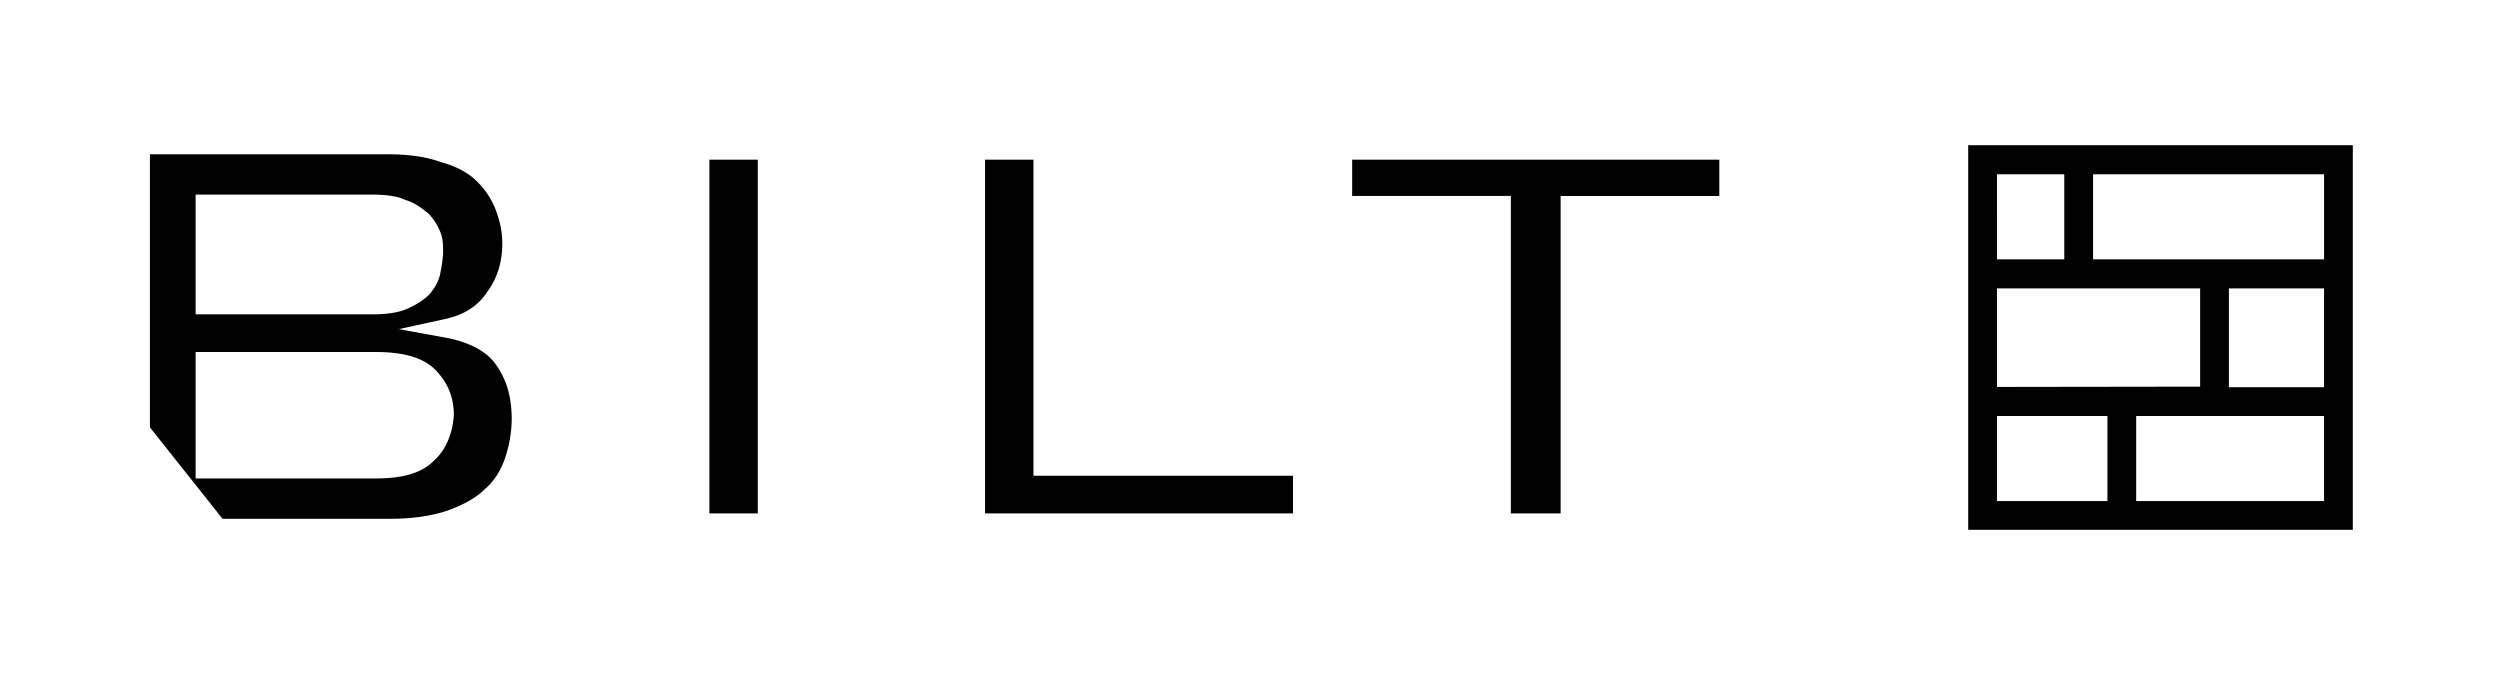
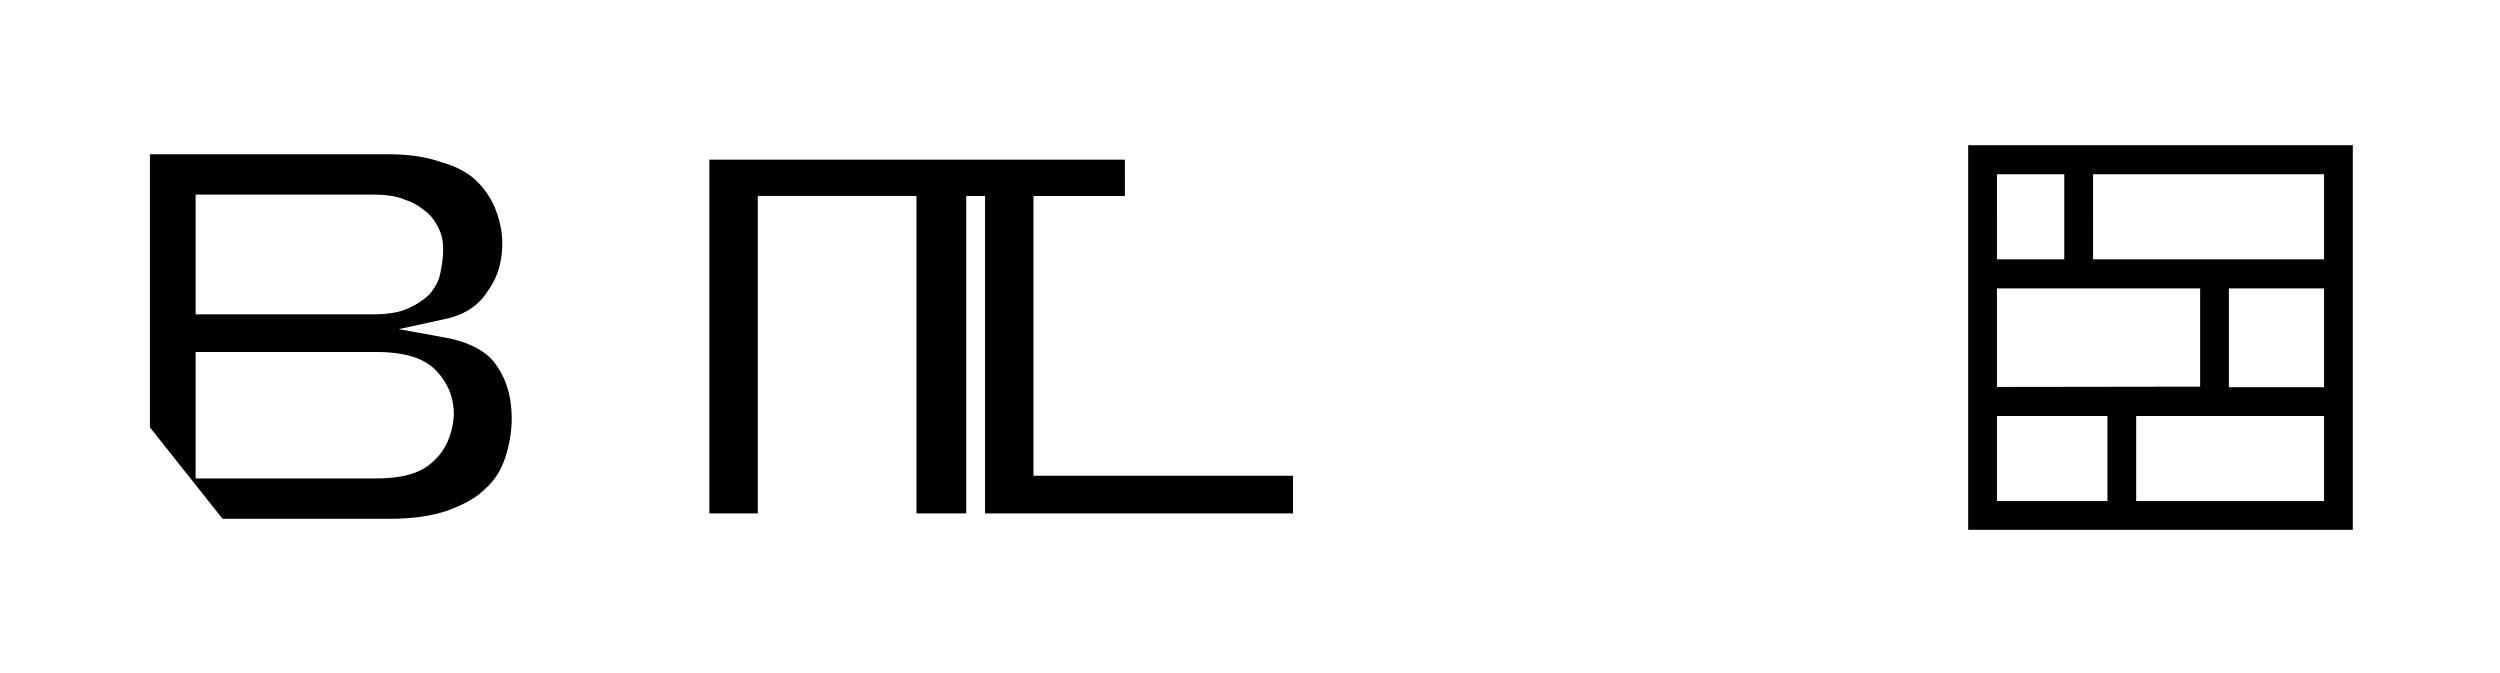
<svg xmlns="http://www.w3.org/2000/svg" viewBox="0 0 104 28" width="520" height="140">
-   <path fill="#000" d="M18.04 19.176c-.503.504-1.286.727-2.405.727H8.138v-5.26h7.497c1.119 0 1.958.224 2.462.728.503.503.783 1.12.783 1.902-.056.784-.336 1.455-.84 1.903ZM8.139 8.096h7.33c.559 0 1.062.057 1.398.224.391.112.671.336.95.56.225.224.393.504.504.783.112.28.112.56.112.784 0 .28-.056.615-.112.895-.056.336-.223.616-.447.895-.224.224-.56.448-.951.616-.392.168-.895.224-1.455.224H8.138v-4.98Zm10.294 5.932-1.846-.336 1.79-.391c.895-.168 1.51-.56 1.902-1.175.448-.616.616-1.287.616-2.015 0-.504-.112-.951-.28-1.399a3.334 3.334 0 0 0-.783-1.175c-.336-.336-.84-.615-1.455-.783-.615-.224-1.342-.336-2.238-.336H6.237v11.36l3.021 3.804h6.938c.95 0 1.734-.112 2.405-.336.615-.223 1.175-.503 1.566-.895.392-.336.672-.783.84-1.287a5.2 5.2 0 0 0 .28-1.623c0-.95-.224-1.678-.672-2.294-.392-.56-1.175-.951-2.182-1.119ZM40.978 6.642v14.716h12.811v-1.567H42.992V6.641h-2.014ZM31.523 6.642H29.51v14.716h2.014V6.642ZM56.25 6.642v1.51h6.602v13.206h2.07V8.153h6.601V6.642H56.251ZM81.877 6.04v16h16v-16h-16Zm1.197 4.749V7.25h2.8v3.539h-2.8Zm0 5.307v-4.098h8.452v4.086l-8.452.012Zm13.607 1.21v3.538h-7.816v-3.538h7.816Zm0-5.308v4.111h-3.959v-4.111h3.959Zm-9.61-1.21V7.25h9.61v3.539h-9.61Zm-3.997 10.044v-3.526h4.595v3.538h-4.595v-.012Z" />
+   <path fill="#000" d="M18.04 19.176c-.503.504-1.286.727-2.405.727H8.138v-5.26h7.497c1.119 0 1.958.224 2.462.728.503.503.783 1.12.783 1.902-.056.784-.336 1.455-.84 1.903ZM8.139 8.096h7.33c.559 0 1.062.057 1.398.224.391.112.671.336.95.56.225.224.393.504.504.783.112.28.112.56.112.784 0 .28-.056.615-.112.895-.056.336-.223.616-.447.895-.224.224-.56.448-.951.616-.392.168-.895.224-1.455.224H8.138v-4.98Zm10.294 5.932-1.846-.336 1.79-.391c.895-.168 1.51-.56 1.902-1.175.448-.616.616-1.287.616-2.015 0-.504-.112-.951-.28-1.399a3.334 3.334 0 0 0-.783-1.175c-.336-.336-.84-.615-1.455-.783-.615-.224-1.342-.336-2.238-.336H6.237v11.36l3.021 3.804h6.938c.95 0 1.734-.112 2.405-.336.615-.223 1.175-.503 1.566-.895.392-.336.672-.783.84-1.287a5.2 5.2 0 0 0 .28-1.623c0-.95-.224-1.678-.672-2.294-.392-.56-1.175-.951-2.182-1.119ZM40.978 6.642v14.716h12.811v-1.567H42.992V6.641h-2.014ZM31.523 6.642H29.51v14.716h2.014V6.642Zv1.51h6.602v13.206h2.07V8.153h6.601V6.642H56.251ZM81.877 6.04v16h16v-16h-16Zm1.197 4.749V7.25h2.8v3.539h-2.8Zm0 5.307v-4.098h8.452v4.086l-8.452.012Zm13.607 1.21v3.538h-7.816v-3.538h7.816Zm0-5.308v4.111h-3.959v-4.111h3.959Zm-9.61-1.21V7.25h9.61v3.539h-9.61Zm-3.997 10.044v-3.526h4.595v3.538h-4.595v-.012Z" />
</svg>